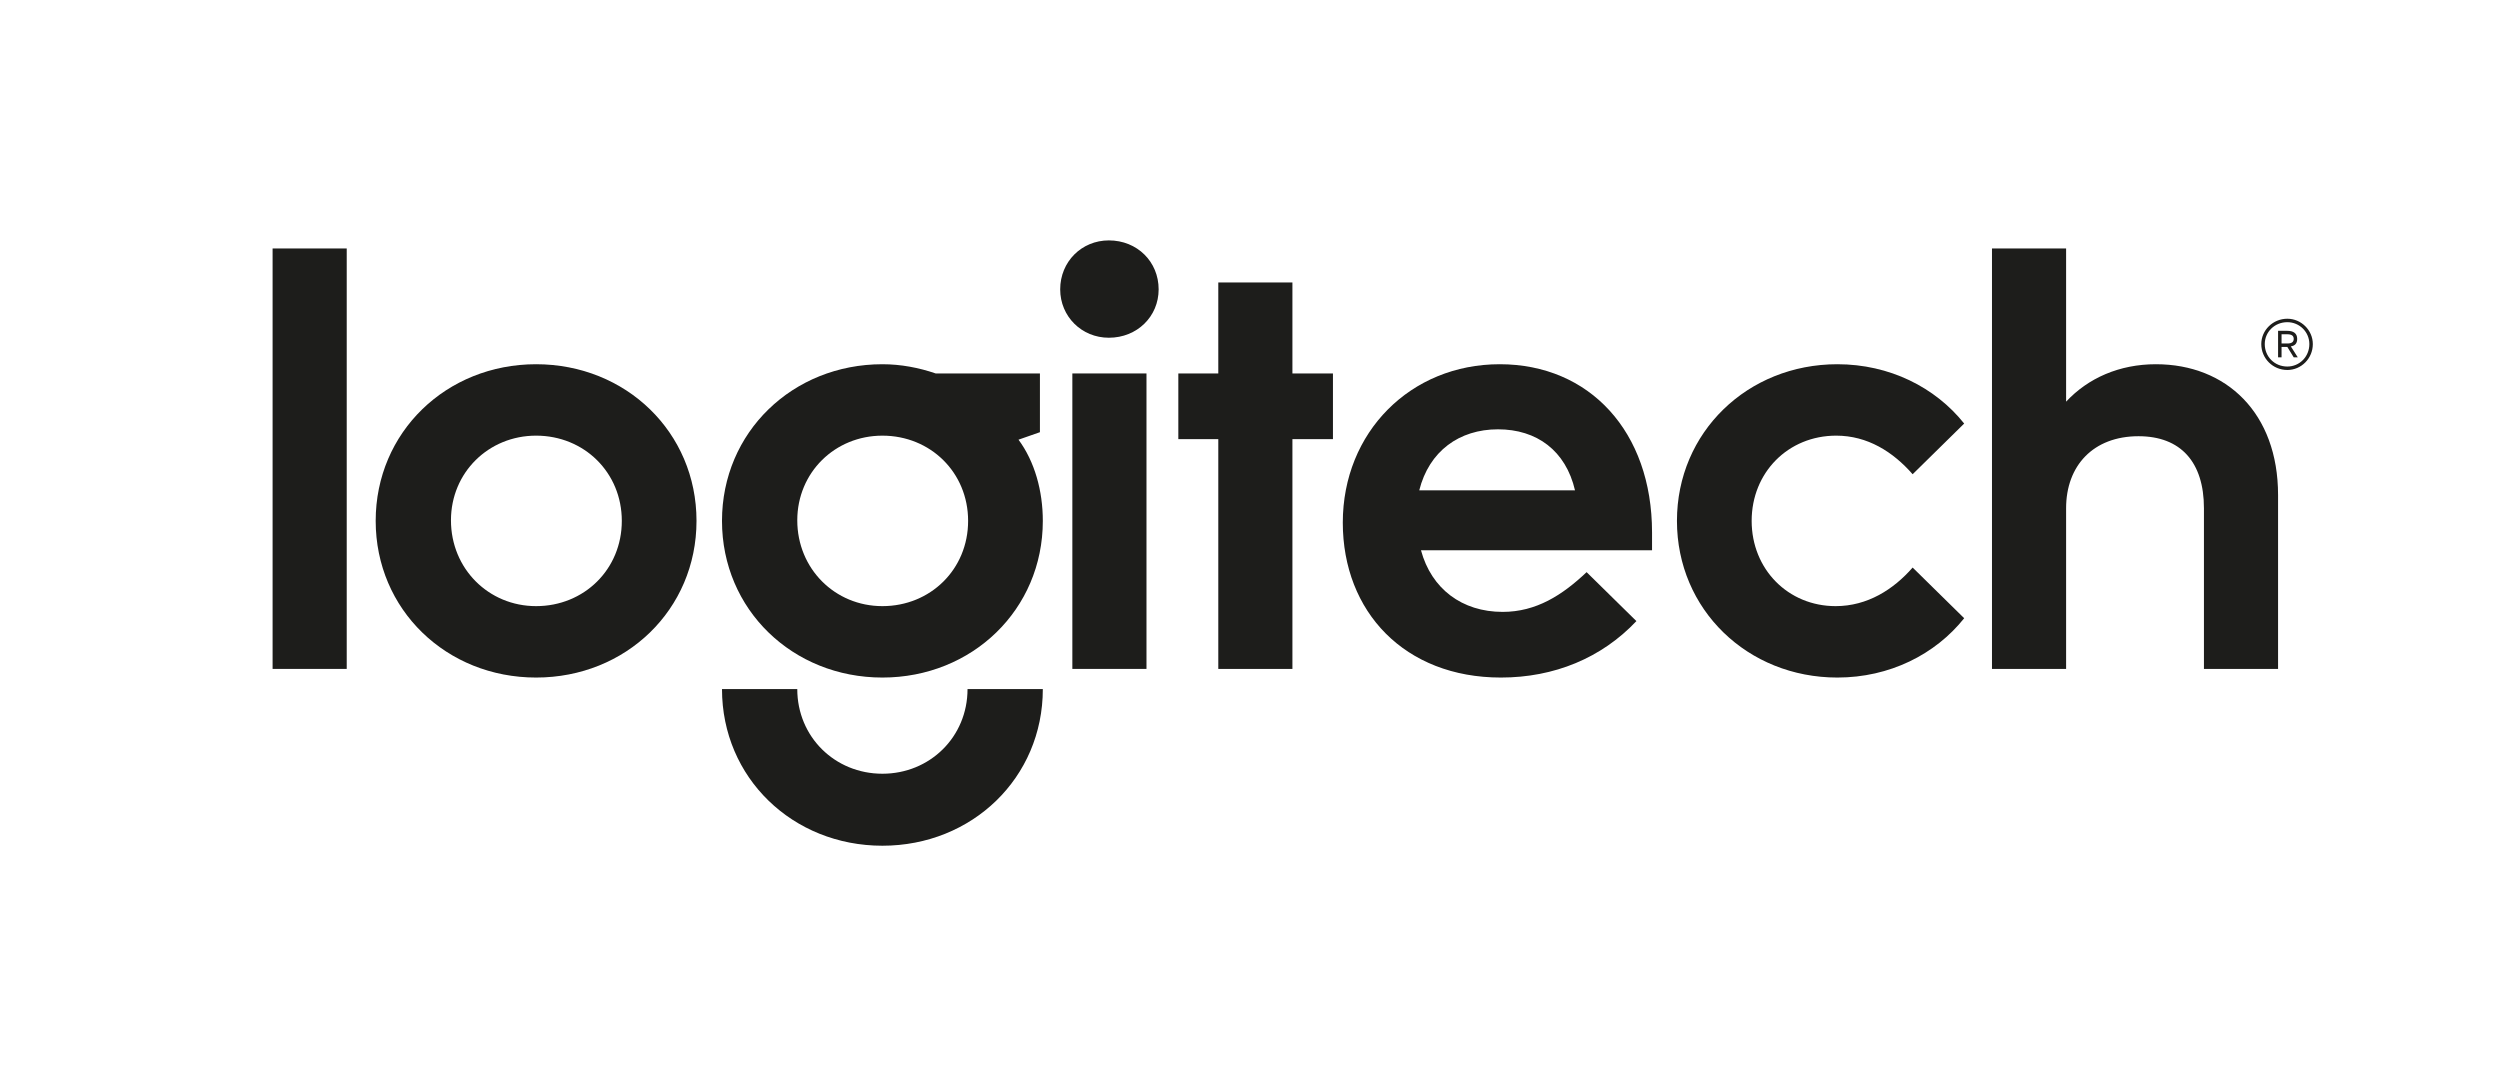
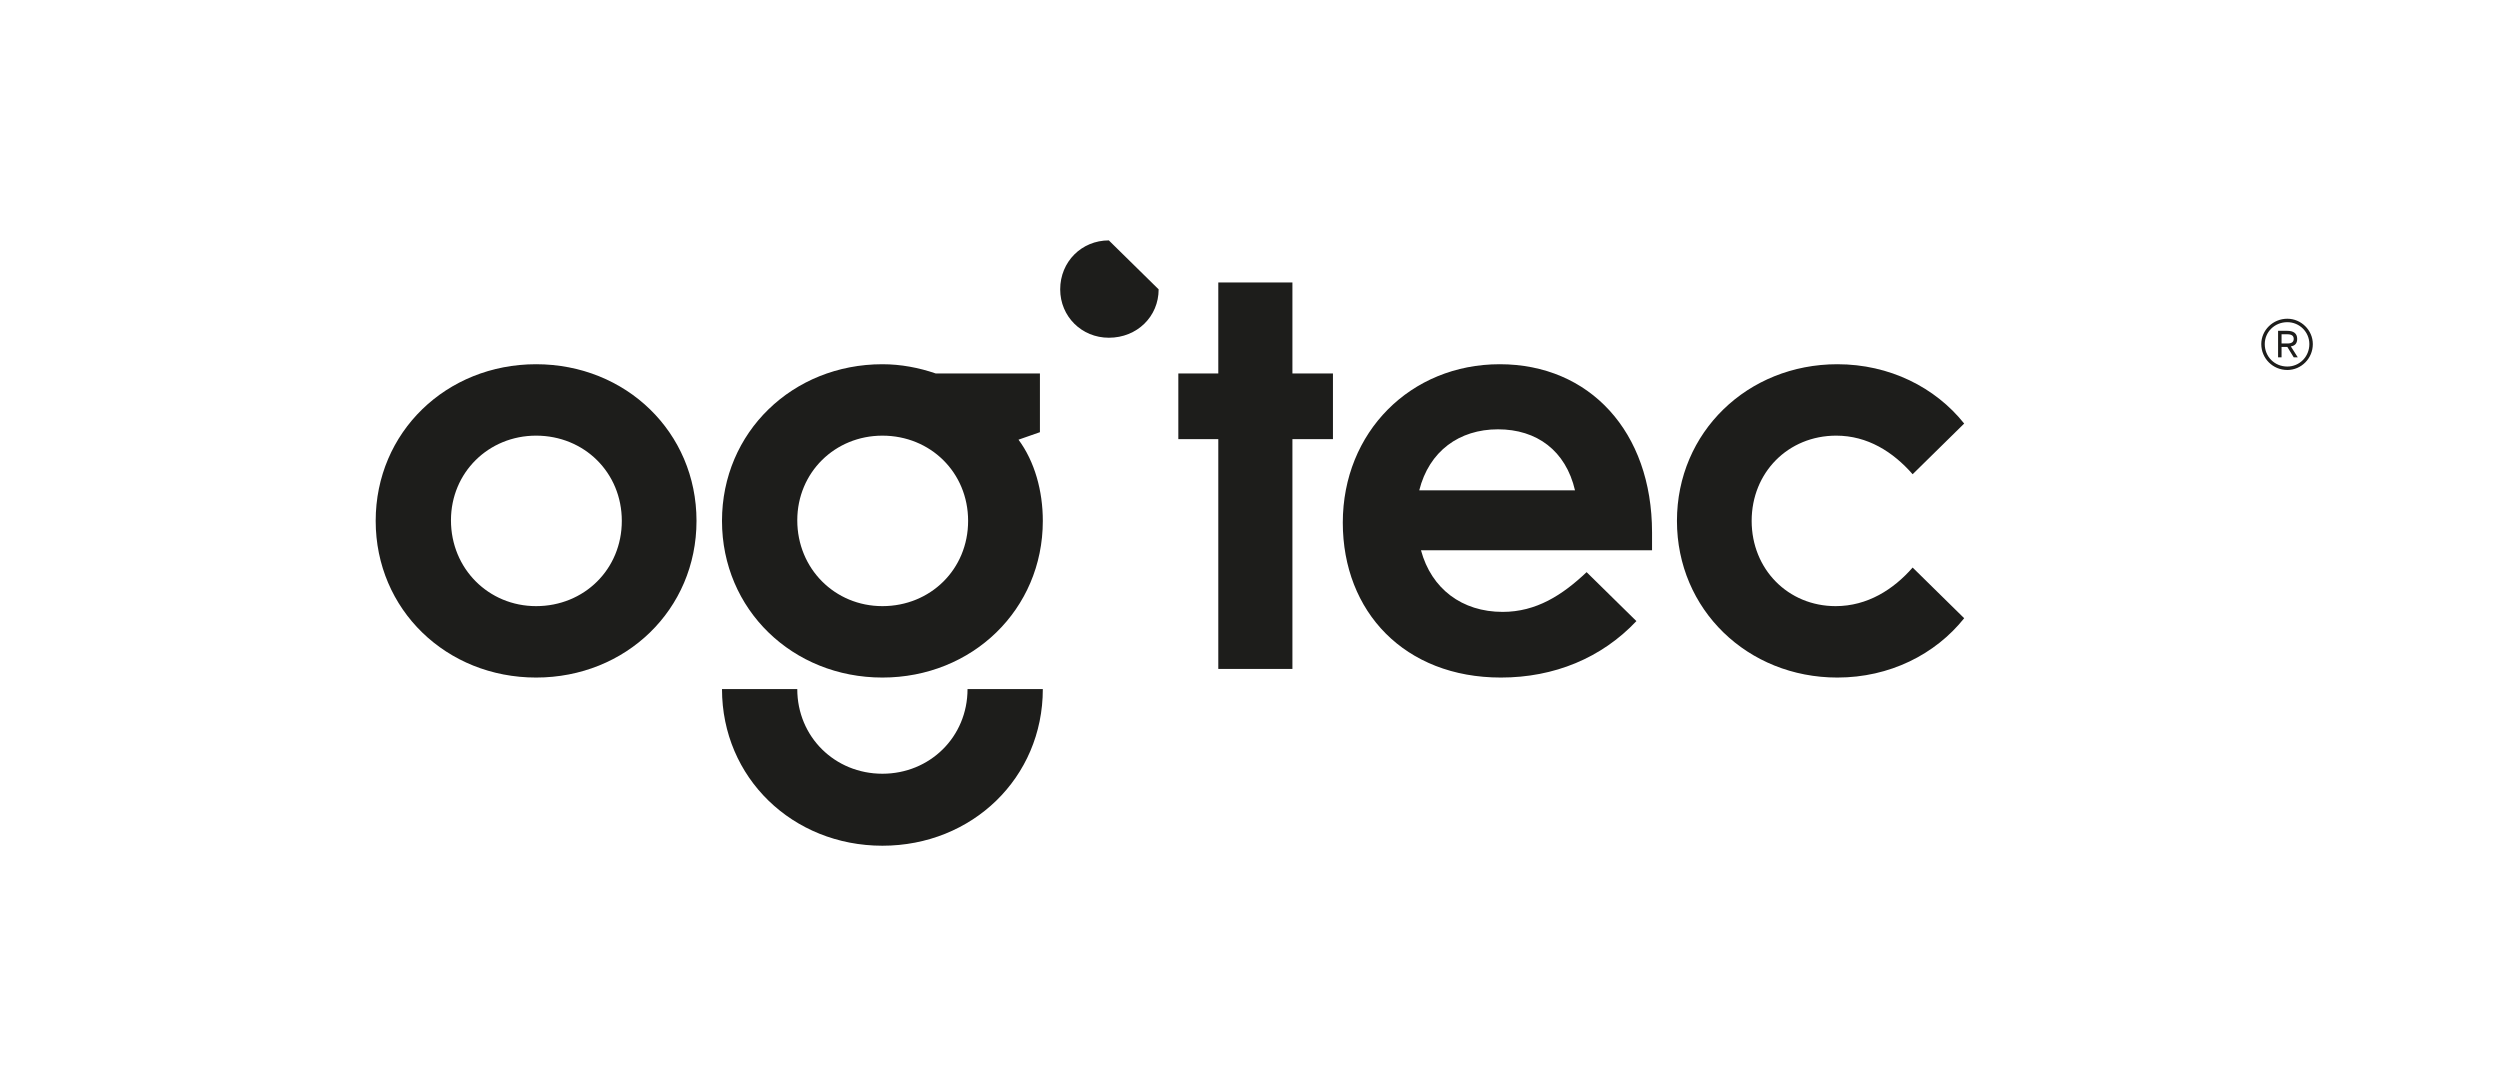
<svg xmlns="http://www.w3.org/2000/svg" xmlns:ns1="http://sodipodi.sourceforge.net/DTD/sodipodi-0.dtd" xmlns:ns2="http://www.inkscape.org/namespaces/inkscape" version="1.1" id="svg2" xml:space="preserve" width="939.353" height="408" viewBox="0 0 939.353 408" ns1:docname="logo logitech.ai">
  <defs id="defs6">
    <clipPath clipPathUnits="userSpaceOnUse" id="clipPath18">
      <path d="M 0,306 H 704.515 V 0 H 0 Z" id="path16" />
    </clipPath>
  </defs>
  <ns1:namedview pagecolor="#ffffff" bordercolor="#666666" borderopacity="1" objecttolerance="10" gridtolerance="10" guidetolerance="10" ns2:pageopacity="0" ns2:pageshadow="2" ns2:window-width="640" ns2:window-height="480" id="namedview4" />
  <g id="g10" ns2:groupmode="layer" ns2:label="logo logitech" transform="matrix(1.333,0,0,-1.333,0,408)">
    <g id="g12">
      <g id="g14" clip-path="url(#clipPath18)">
        <g id="g20" transform="translate(293.13,184.252)">
          <path d="m 0,0 v 16.559 h -29.384 c -4.734,1.623 -9.794,2.596 -15.018,2.596 -25.304,0 -45.216,-19.155 -45.216,-44.156 0,-25.002 19.912,-44.161 45.216,-44.161 25.3,0 45.218,19.159 45.218,44.161 0,8.44 -2.285,16.721 -6.855,22.889 z m -44.402,-49.03 c -13.386,0 -23.995,10.551 -23.995,24.19 0,13.474 10.609,23.865 23.995,23.865 13.55,0 24.16,-10.391 24.16,-24.026 0,-13.64 -10.61,-24.029 -24.16,-24.029" style="fill:#1d1d1b;fill-opacity:1;fill-rule:nonzero;stroke:none" id="path22" />
        </g>
        <g id="g24" transform="translate(151.113,203.409)">
          <path d="m 0,0 c -25.302,0 -45.217,-19.156 -45.217,-44.158 0,-25.002 19.915,-44.16 45.217,-44.16 25.302,0 45.216,19.158 45.216,44.16 C 45.216,-19.156 25.302,0 0,0 m 0,-68.187 c -13.386,0 -23.998,10.552 -23.998,24.192 0,13.473 10.612,23.865 23.998,23.865 13.548,0 24.16,-10.392 24.16,-24.028 0,-13.639 -10.612,-24.029 -24.16,-24.029" style="fill:#1d1d1b;fill-opacity:1;fill-rule:nonzero;stroke:none" id="path26" />
        </g>
-         <path d="M 76.838,117.527 H 97.733 V 236.04 H 76.838 Z" style="fill:#1d1d1b;fill-opacity:1;fill-rule:nonzero;stroke:none" id="path28" />
-         <path d="m 302.271,117.527 h 20.896 v 83.284 h -20.896 z" style="fill:#1d1d1b;fill-opacity:1;fill-rule:nonzero;stroke:none" id="path30" />
        <g id="g32" transform="translate(248.728,87.98)">
          <path d="m 0,0 c -13.385,0 -23.996,10.389 -23.996,23.864 h -21.219 c 0,-25.001 19.912,-44.157 45.215,-44.157 25.302,0 45.219,19.156 45.219,44.157 H 23.996 C 23.996,10.389 13.386,0 0,0" style="fill:#1d1d1b;fill-opacity:1;fill-rule:nonzero;stroke:none" id="path34" />
        </g>
        <g id="g36" transform="translate(422.741,203.409)">
          <path d="m 0,0 c -25.14,0 -44.238,-19.156 -44.238,-44.646 0,-25.164 17.467,-43.672 44.564,-43.672 15.018,0 28.403,5.522 38.197,15.911 L 24.486,-58.609 C 17.628,-65.101 10.284,-69.81 0.814,-69.81 c -11.426,0 -20.077,6.493 -23.014,17.371 h 65.131 v 5.032 C 42.931,-18.995 25.302,0 0,0 m -22.69,-35.554 c 2.773,11.04 11.262,17.207 22.2,17.207 10.937,0 19.098,-6.006 21.709,-17.207 z" style="fill:#1d1d1b;fill-opacity:1;fill-rule:nonzero;stroke:none" id="path38" />
        </g>
        <g id="g40" transform="translate(647.523,210.552)">
          <path d="m 0,0 c 0,1.625 -1.144,2.272 -2.775,2.272 h -2.613 v -7.469 h 0.981 v 2.925 h 1.632 l 1.796,-2.925 h 1.14 L -1.796,-2.11 C -0.654,-1.948 0,-1.298 0,0 M -4.407,-1.298 V 1.3 h 1.632 c 1.305,0 1.796,-0.488 1.796,-1.3 0,-0.811 -0.491,-1.298 -1.796,-1.298 z" style="fill:#1d1d1b;fill-opacity:1;fill-rule:nonzero;stroke:none" id="path42" />
        </g>
        <g id="g44" transform="translate(607.689,203.409)">
-           <path d="M 0,0 C -10.283,0 -19.099,-3.896 -25.303,-10.552 V 32.632 H -46.196 V -85.881 h 20.893 v 45.294 c 0,12.014 7.674,20.295 20.407,20.295 11.917,0 18.445,-7.307 18.445,-20.295 v -45.294 h 20.894 v 49.027 C 34.443,-13.8 19.916,0 0,0" style="fill:#1d1d1b;fill-opacity:1;fill-rule:nonzero;stroke:none" id="path46" />
-         </g>
+           </g>
        <g id="g48" transform="translate(644.748,216.234)">
          <path d="m 0,0 c -4.08,0 -7.346,-3.247 -7.346,-7.142 0,-4.059 3.266,-7.307 7.346,-7.307 3.917,0 7.182,3.248 7.182,7.307 C 7.182,-3.247 3.917,0 0,0 m 0,-13.476 c -3.59,0 -6.365,2.76 -6.365,6.334 0,3.41 2.775,6.169 6.365,6.169 3.427,0 6.203,-2.759 6.203,-6.169 0,-3.574 -2.776,-6.334 -6.203,-6.334" style="fill:#1d1d1b;fill-opacity:1;fill-rule:nonzero;stroke:none" id="path50" />
        </g>
        <g id="g52" transform="translate(517.583,183.279)">
          <path d="M 0,0 C 8.814,0 15.997,-4.546 21.546,-10.878 L 36.074,3.408 C 27.912,13.635 15.017,20.13 0.327,20.13 c -25.303,0 -45.218,-19.156 -45.218,-44.158 0,-25.002 19.915,-44.16 45.218,-44.16 14.69,0 27.585,6.495 35.747,16.722 L 21.546,-37.18 c -5.385,-6.168 -12.732,-10.877 -21.711,-10.877 -13.386,0 -23.668,10.39 -23.668,24.029 C -23.833,-10.392 -13.551,0 0,0" style="fill:#1d1d1b;fill-opacity:1;fill-rule:nonzero;stroke:none" id="path54" />
        </g>
        <g id="g56" transform="translate(364.302,226.461)">
          <path d="m 0,0 h -20.894 v -25.65 h -11.265 v -18.507 h 11.265 v -64.777 H 0 v 64.777 H 11.426 V -25.65 L 0,-25.65 Z" style="fill:#1d1d1b;fill-opacity:1;fill-rule:nonzero;stroke:none" id="path58" />
        </g>
        <g id="g60" transform="translate(312.556,238.314)">
-           <path d="m 0,0 c -7.673,0 -13.712,-6.006 -13.712,-13.8 0,-7.63 6.039,-13.637 13.712,-13.637 7.999,0 14.038,6.007 14.038,13.637 C 14.038,-6.006 7.999,0 0,0" style="fill:#1d1d1b;fill-opacity:1;fill-rule:nonzero;stroke:none" id="path62" />
+           <path d="m 0,0 c -7.673,0 -13.712,-6.006 -13.712,-13.8 0,-7.63 6.039,-13.637 13.712,-13.637 7.999,0 14.038,6.007 14.038,13.637 " style="fill:#1d1d1b;fill-opacity:1;fill-rule:nonzero;stroke:none" id="path62" />
        </g>
      </g>
    </g>
  </g>
</svg>